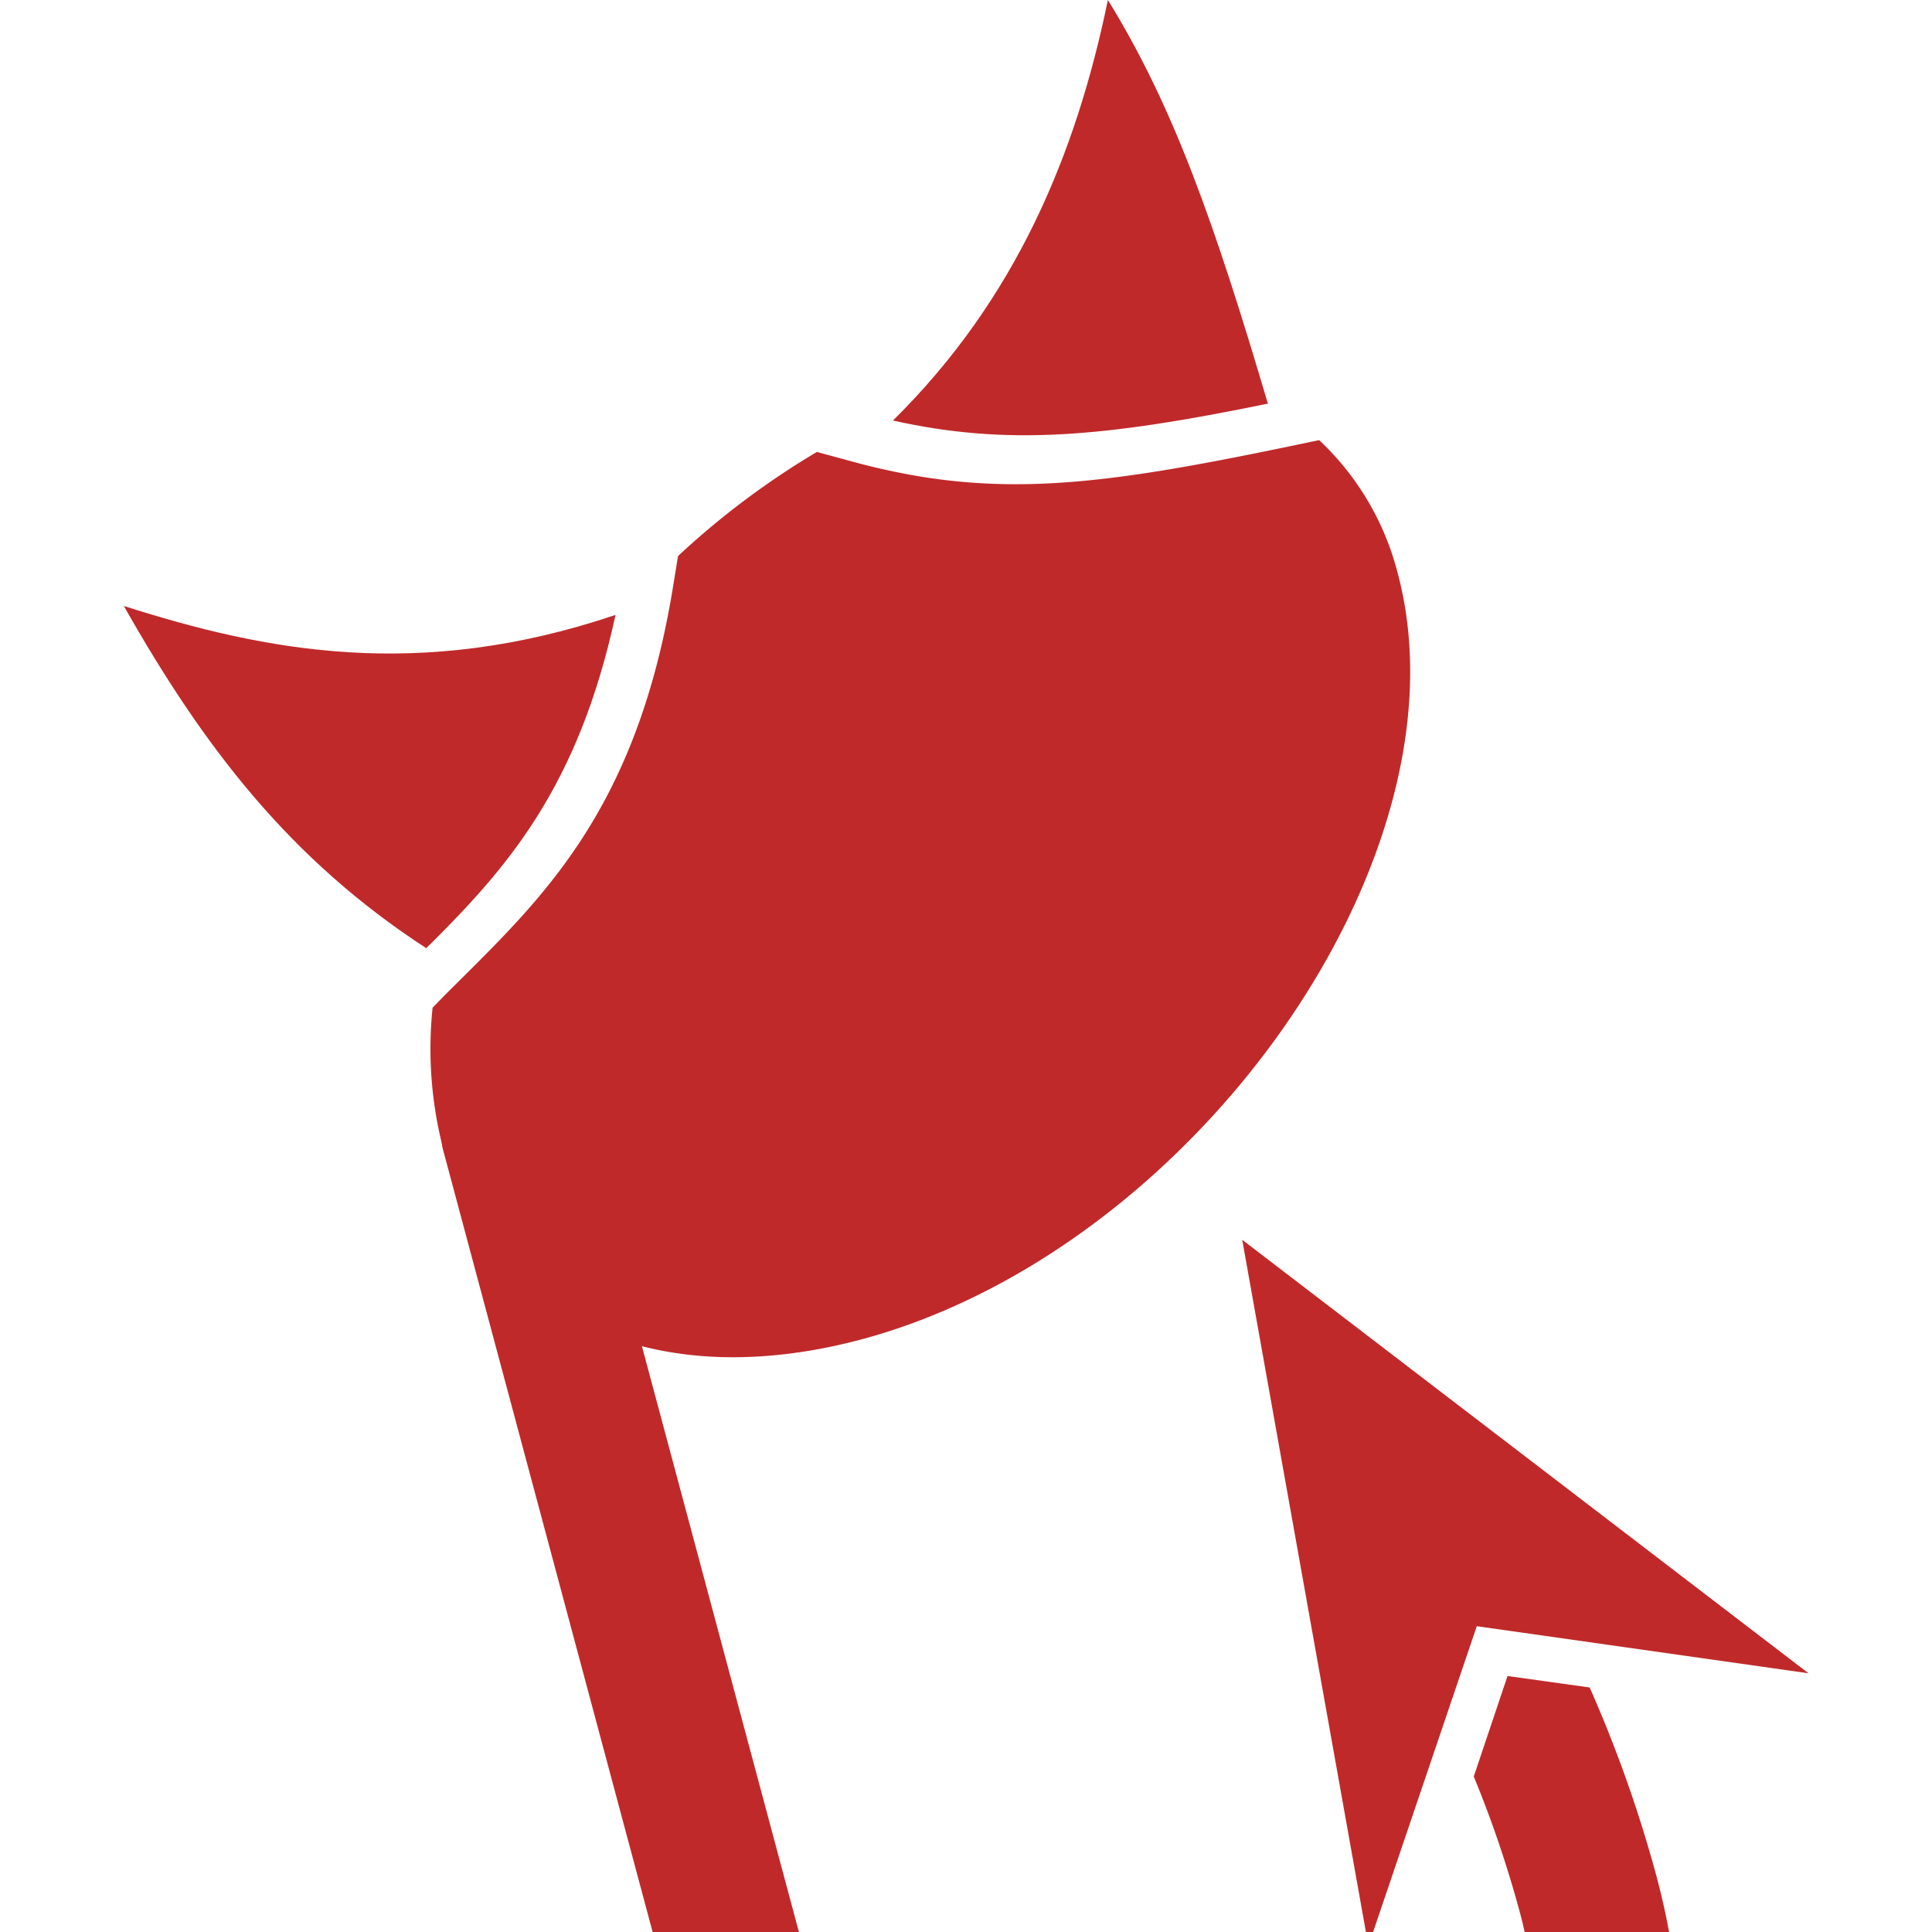
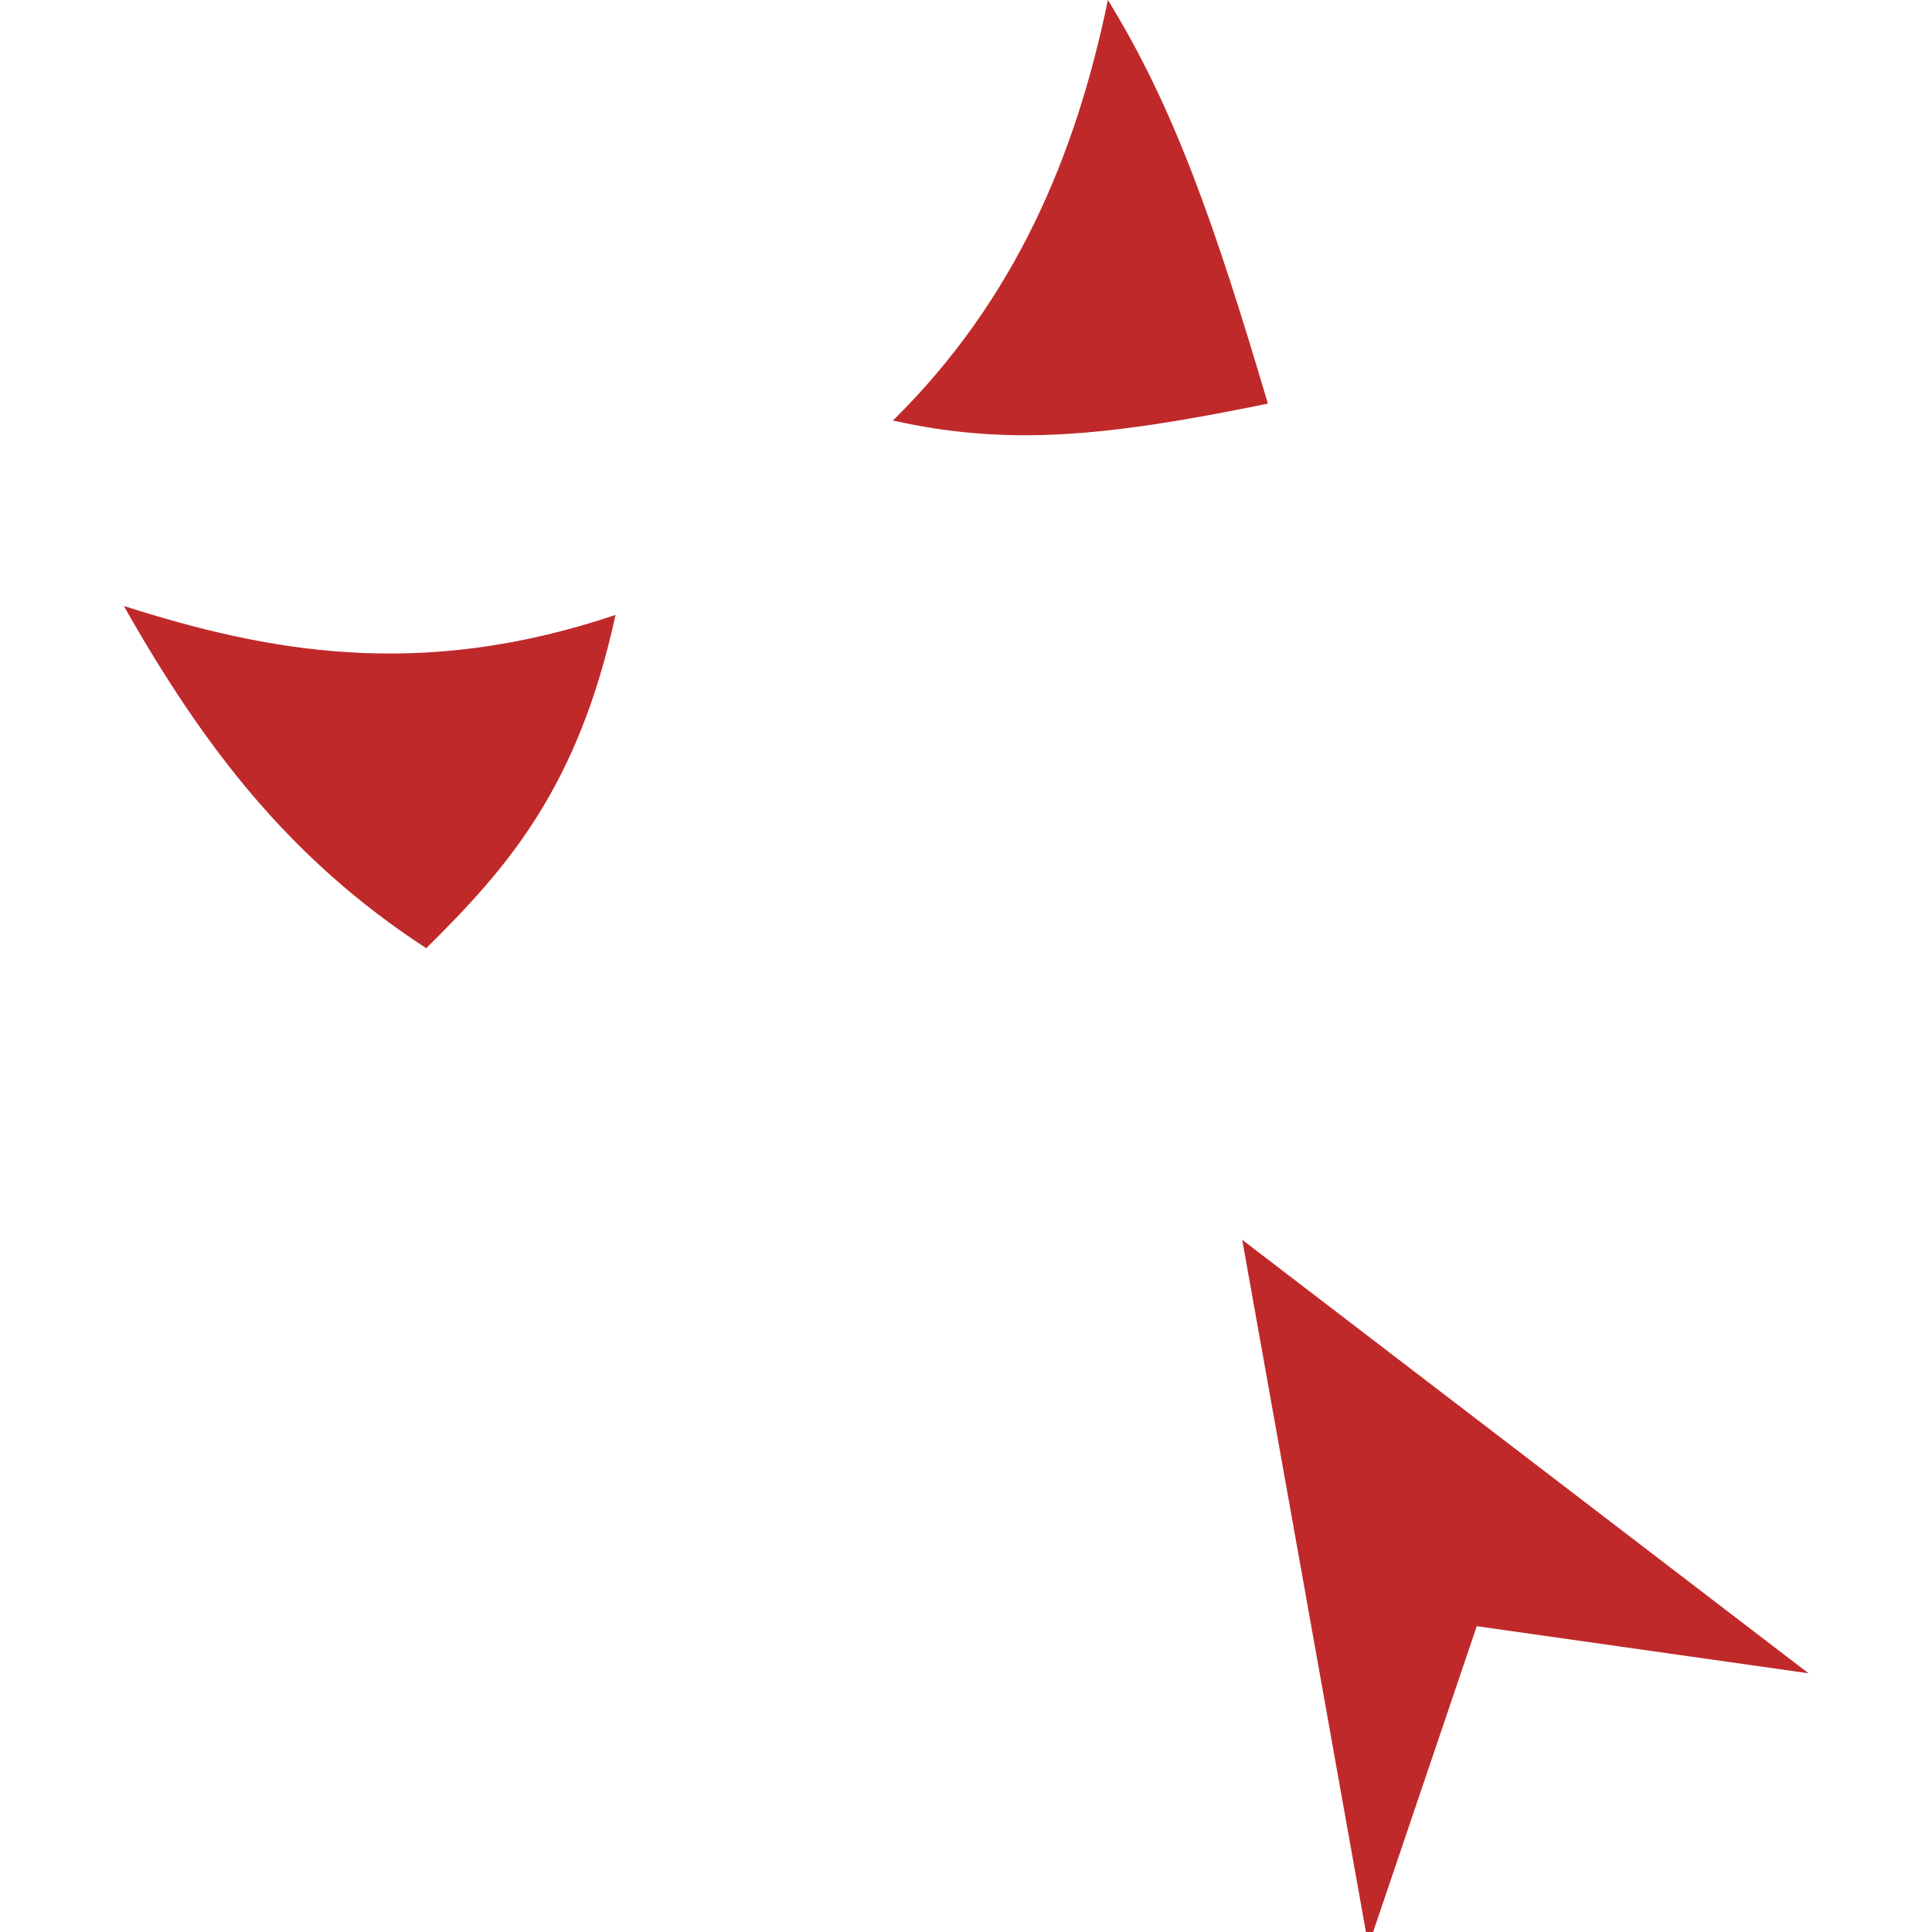
<svg xmlns="http://www.w3.org/2000/svg" xmlns:ns1="http://sodipodi.sourceforge.net/DTD/sodipodi-0.dtd" xmlns:ns2="http://www.inkscape.org/namespaces/inkscape" xml:space="preserve" viewBox="0 0 64 64" version="1.1" id="svg3" ns1:docname="nav-logo.svg" ns2:version="1.4.2 (ebf0e940d0, 2025-05-08)" ns2:export-filename="../../public/favicon.png" ns2:export-xdpi="96" ns2:export-ydpi="96">
  <defs id="defs3" />
  <ns1:namedview id="namedview3" pagecolor="#ffffff" bordercolor="#000000" borderopacity="0.25" ns2:showpageshadow="2" ns2:pageopacity="0.0" ns2:pagecheckerboard="0" ns2:deskcolor="#d1d1d1" showgrid="false" ns2:zoom="1.9897736" ns2:cx="9.8001098" ns2:cy="42.718427" ns2:window-width="1258" ns2:window-height="670" ns2:window-x="0" ns2:window-y="0" ns2:window-maximized="1" ns2:current-layer="svg3" />
-   <path id="path1" style="fill:#c0292a" d="M 18.068 36.047 C 17.996 36.051 17.922 36.061 17.85 36.08 L 15.439 36.73 C 14.859 36.89 14.52 37.481 14.67 38.061 L 21.619 64 L 26.465 64 L 19.189 36.85 C 19.049 36.351 18.574 36.021 18.068 36.047 z " />
-   <path id="path2" style="fill:#c0292a" d="M 43.699 14.58 L 43.131 14.699 C 36.431 16.099 32.911 16.6 28.051 15.24 L 27.061 14.971 A 26.78 26.78 0 0 0 22.461 18.42 L 22.301 19.4 C 21.071 27.03 17.8 29.901 14.73 32.971 L 14.33 33.381 A 13.22 13.22 0 0 0 14.68 38.051 C 16.18 43.621 21.599 46.219 28.539 44.369 C 39.579 41.399 48.801 28.35 46.301 18.99 A 9.13 9.13 0 0 0 43.699 14.58 z M 49.939 55.52 L 48.82 58.85 C 49.42 60.3 49.92 61.78 50.34 63.32 C 50.4 63.547 50.456 63.773 50.506 64 L 55.291 64 C 55.174 63.369 55.03 62.736 54.859 62.1 A 43.62 43.62 0 0 0 52.66 55.9 L 49.939 55.52 z " />
  <path d="M 36.7,0 C 35.65,5.1 33.65,9.92 29.58,13.93 33.34,14.77 36.56,14.49 42,13.37 40.24,7.42 38.88,3.53 36.7,0 Z M 4.1,20.07 c 2.65,4.68 5.5,8.4 10.02,11.34 2.69,-2.66 5.03,-5.32 6.27,-11.04 -6.52,2.2 -11.6,1.2 -16.3,-0.3 z m 37.05,21 4.18,23.39 3.59,-10.59 10.99,1.56 z" id="path3" style="fill:#c0292a" />
</svg>